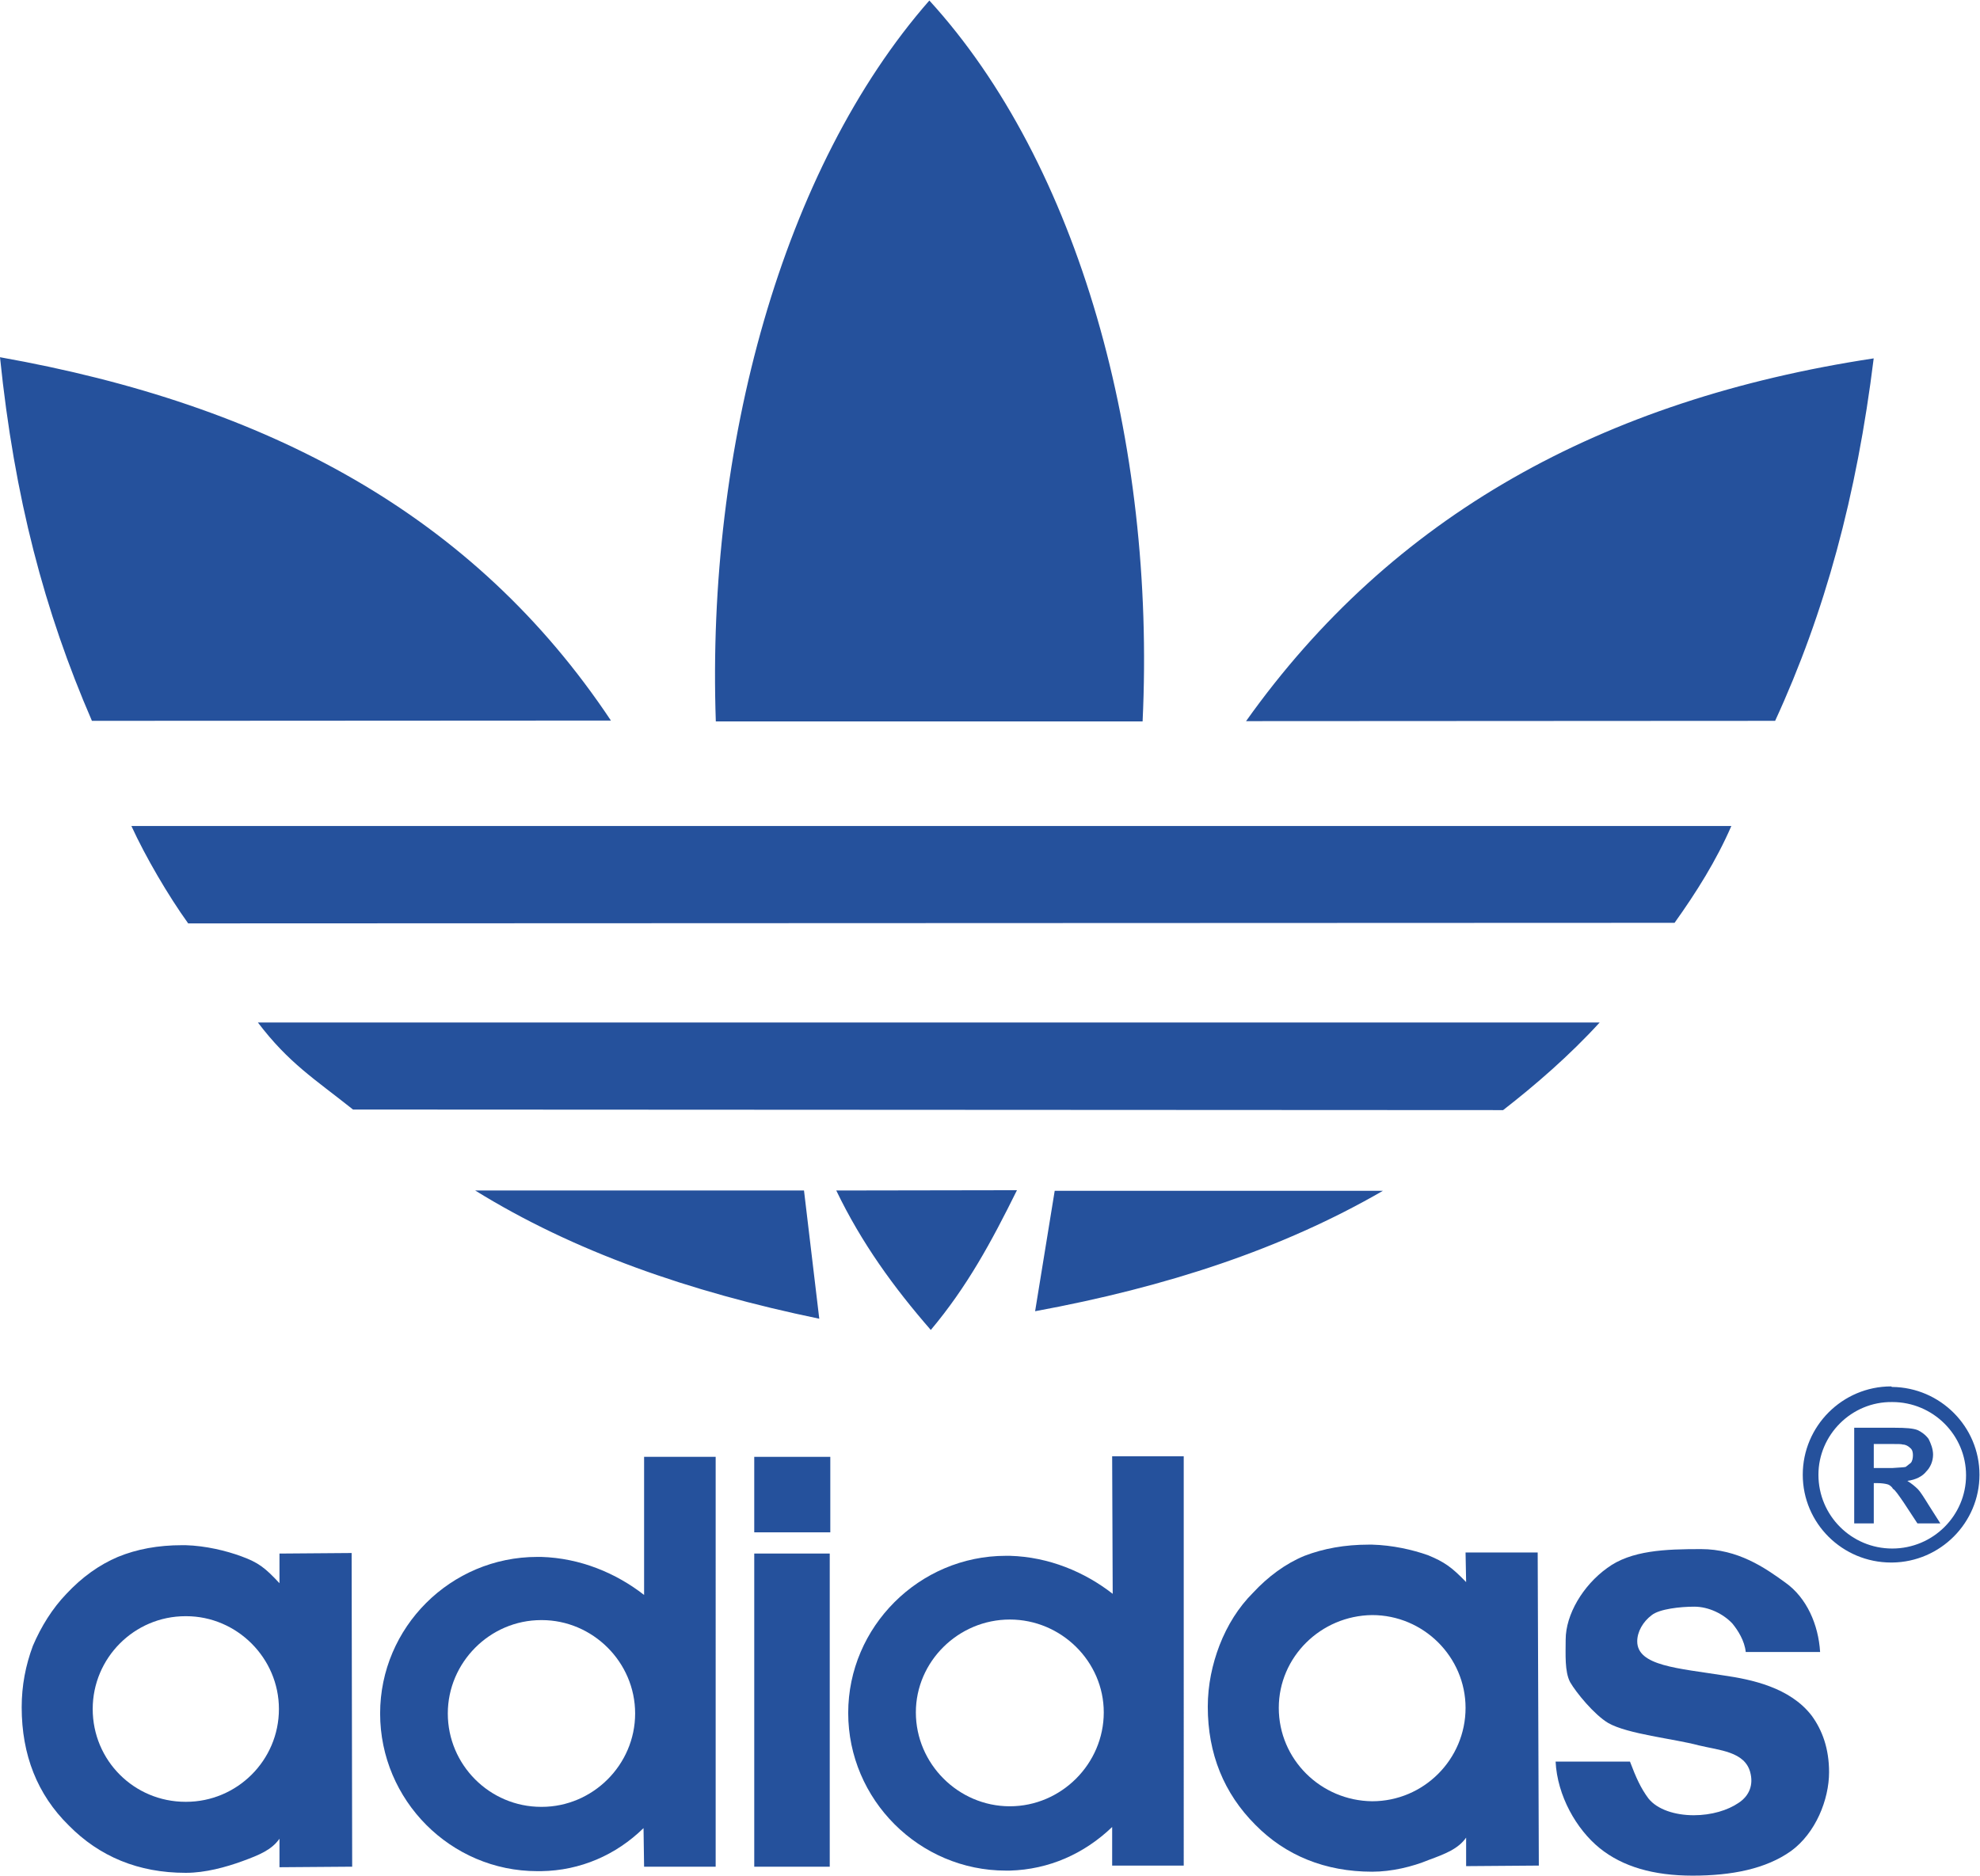
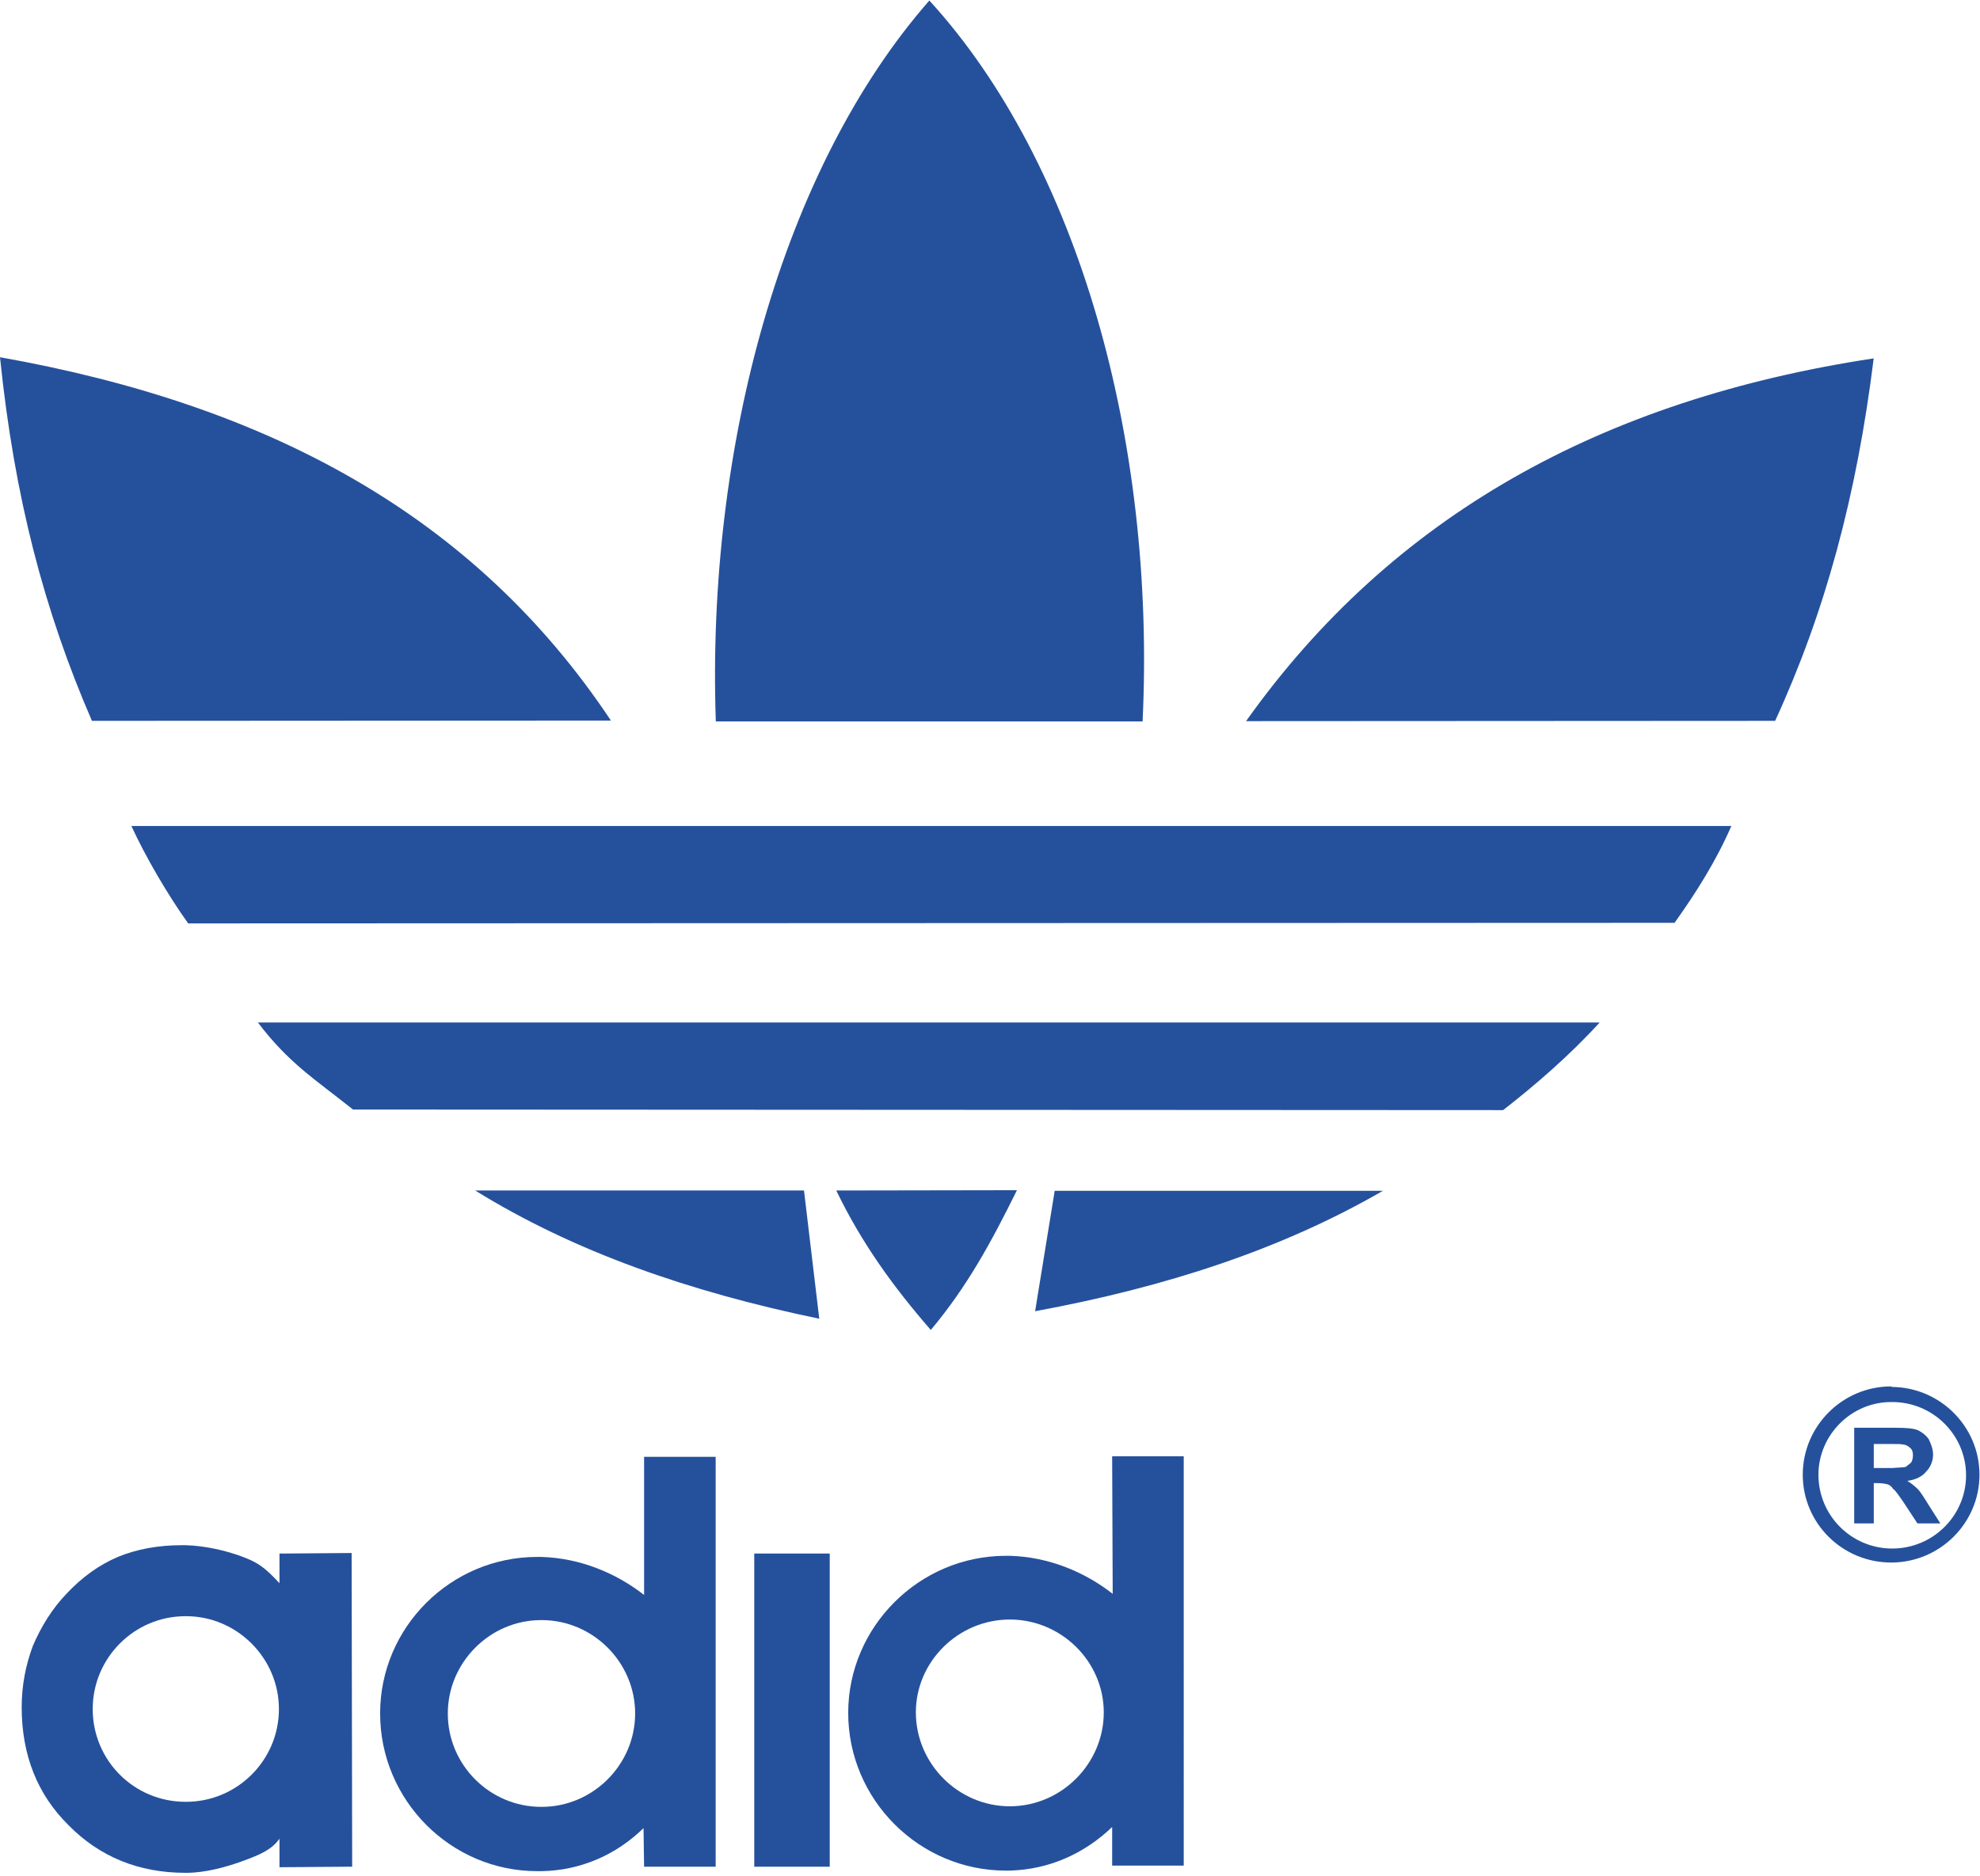
<svg xmlns="http://www.w3.org/2000/svg" viewBox="0 0 256.36 242.88" height="242.88" width="256.36" xml:space="preserve" id="svg2">
  <defs id="defs6" />
  <g transform="matrix(1.333,0,0,-1.333,0,242.88)" id="g10">
    <g transform="scale(0.1)" id="g12">
-       <path id="path14" style="fill:#25519c;fill-opacity:1;fill-rule:evenodd;stroke:none" d="m 1674.46,194.449 c -44.54,7.071 -84.21,9.25 -84.21,33.153 0,9.218 5.44,19.007 14.14,25.519 7.6,5.969 27.69,8.16 41.28,8.16 14.12,0 28.23,-7.07 36.93,-16.301 5.41,-6.539 11.96,-16.859 13.04,-27.718 v 0 h 72.24 v 0 c -1.63,26.609 -13.03,52.707 -33.69,67.359 -20.1,14.66 -46.18,32.59 -82.01,32.59 -34.23,0 -67.9,-1.082 -91.24,-18.473 -23.38,-16.828 -40.2,-45.066 -40.2,-69.508 0,-14.128 -1.1,-30.968 4.33,-41.281 5.98,-10.328 23.36,-31.508 36.96,-39.66 19,-10.859 63.53,-15.211 87.98,-21.738 20.1,-4.871 44.55,-5.973 49.97,-26.051 3.25,-11.961 -0.55,-22.828 -11.41,-29.891 -10.31,-7.051 -26.06,-11.938 -43.45,-11.938 -17.94,0 -35.31,5.438 -43.99,16.297 -7.61,10.312 -11.96,20.09 -17.94,35.832 v 0 h -72.23 v 0 c 1.63,-33.129 20.09,-65.719 42.91,-84.18 C 1576.14,8.699 1606.02,0 1644.04,0 c 38.01,0 71.13,6.52 95.59,23.91 23.89,17.379 36.95,49.961 36.95,76.59 0,22.809 -6.52,40.73 -16.85,54.859 -21.18,27.68 -59.21,35.301 -85.27,39.09 v 0 0 0" />
      <path id="path16" style="fill:#25519c;fill-opacity:1;fill-rule:evenodd;stroke:none" d="m 732.602,8.699 h 73.332 V 312.871 H 732.602 V 8.699 v 0 0" />
-       <path id="path18" style="fill:#25519c;fill-opacity:1;fill-rule:evenodd;stroke:none" d="m 732.602,333.5 h 73.871 v 73.328 h -73.871 v -73.328 0 0" />
      <path id="path20" style="fill:#25519c;fill-opacity:1;fill-rule:evenodd;stroke:none" d="m 526.207,66.82 h -0.539 v 0 c -49.98,0 -90.711,40.731 -90.711,90.719 0,49.41 40.731,90.699 90.711,90.699 v 0 h 0.539 v 0 c 49.434,0 90.703,-40.75 90.703,-90.699 0,-49.988 -41.269,-90.719 -90.703,-90.719 v 0 0 z m 99.402,205.852 c -27.168,21.187 -61.933,35.828 -99.941,36.949 -1.094,0 -2.176,0 -3.809,0 -84.191,0 -152.636,-68.449 -152.636,-152.082 0,-84.199 68.445,-153.18 152.636,-153.18 1.633,0 2.715,0 3.809,0 38.008,0.531 72.773,15.742 99.398,41.82 v 0 l 0.543,-37.48 h 69.524 V 406.828 h -69.524 v -134.156 0 0" />
      <path id="path22" style="fill:#25519c;fill-opacity:1;fill-rule:evenodd;stroke:none" d="m 980.836,67.371 c -49.981,0 -91.258,41.27 -91.258,91.231 0,49.429 41.277,90.187 91.258,90.187 49.974,0 91.254,-40.758 91.254,-90.187 0,-49.961 -41.28,-91.231 -91.254,-91.231 v 0 0 z m 99.934,206.391 c -27.15,21.187 -61.92,35.859 -99.934,36.929 -1.094,0 -2.715,0 -3.809,0 -84.191,0 -153.164,-68.972 -153.164,-152.632 0,-84.188 68.973,-153.168 153.164,-153.168 1.094,0 2.715,0 3.809,0 38.014,1.09 72.234,16.301 99.404,42.359 v 0 -37.48 h 69.52 V 407.379 h -69.52 l 0.53,-133.617 v 0 0" />
      <path id="path24" style="fill:#25519c;fill-opacity:1;fill-rule:evenodd;stroke:none" d="m 180.762,71.719 c -0.551,0 -0.551,0 -0.551,0 -49.973,0 -90.168,40.179 -90.168,90.152 0,49.43 40.195,90.16 90.168,90.16 0,0 0,0 0.551,0 49.418,0 90.156,-40.73 90.156,-90.16 0,-49.973 -40.738,-90.152 -90.156,-90.152 v 0 0 z M 271.461,312.871 V 284.07 c -14.121,15.211 -20.637,20.102 -36.934,26.09 -14.668,5.418 -34.757,10.309 -54.316,10.852 -1.09,0 -2.184,0 -3.262,0 -23.355,0 -43.988,-3.801 -62.457,-11.391 C 96.562,302.012 79.723,290.059 64.516,273.762 50.941,259.641 40.066,242.25 31.93,223.23 c -7.066,-19 -10.867,-38.55 -10.867,-59.718 0,-46.192 15.207,-84.75 45.625,-114.633 29.875,-30.418 67.898,-46.148 113.523,-46.148 0,0 0,0 0.551,0 18.457,0 38.554,5.441 54.851,11.398 16.289,5.973 28.242,10.871 35.848,21.73 v 0 V 8.172 L 342.07,8.699 341.539,313.41 271.461,312.871 v 0 0" />
-       <path id="path26" style="fill:#25519c;fill-opacity:1;fill-rule:evenodd;stroke:none" d="m 1332.79,72.262 c -49.95,0.527 -90.7,40.718 -90.7,90.699 0,49.41 40.75,89.621 90.7,90.16 50,0 90.71,-40.75 90.71,-90.16 0,-49.981 -40.71,-90.699 -90.71,-90.699 v 0 0 z m 90.71,241.687 0.55,-28.789 v 0 c -14.13,14.649 -21.18,19.559 -36.93,26.09 -15.21,5.41 -34.77,9.762 -54.33,10.301 -1.09,0 -2.17,0 -3.24,0 -23.36,0 -44,-3.789 -62.46,-10.86 -18.48,-7.601 -35.33,-20.113 -49.98,-35.851 -14.14,-14.121 -24.99,-31.5 -32.59,-51.059 -7.06,-18.449 -11.4,-38.562 -11.4,-59.722 0,-45.649 15.74,-84.207 46.15,-114.629 29.34,-29.871 67.91,-45.609 113.52,-45.609 19.02,0 39.12,4.879 54.86,11.391 16.3,5.981 28.81,10.859 36.4,21.719 v 0 -27.699 l 70.62,0.539 -1.11,304.179 h -70.06 v 0 0" />
      <path id="path28" style="fill:#25519c;fill-opacity:1;fill-rule:evenodd;stroke:none" d="m 1837.94,317.762 c -39.65,0 -71.69,32.047 -71.69,71.699 0,38.559 32.04,71.148 71.69,70.609 39.66,0 71.7,-32.05 71.7,-71.179 0,-39.082 -32.04,-71.129 -71.7,-71.129 v 0 0 z m 0,156.968 c -0.54,0 -1.08,0.532 -1.08,0.532 -47.27,0 -85.83,-38.543 -85.83,-85.801 0,-47.262 38.56,-85.289 85.83,-85.289 0,0 0.54,0 1.08,0 46.71,0.547 84.73,38.578 84.73,85.289 0,46.711 -38.02,84.73 -84.73,85.269 v 0 0 0" />
      <path id="path30" style="fill:#25519c;fill-opacity:1;fill-rule:evenodd;stroke:none" d="m 1837.94,395.969 c -1.08,0 -2.71,0 -4.34,0 v 0 h -13.59 v 23.34 h 14.14 v 0 c 1.63,0 2.71,0 3.79,0 5.43,0 9.22,0 10.34,-0.528 2.7,0 5.41,-1.621 7.04,-3.269 2.18,-1.621 2.72,-4.321 2.72,-7.051 0,-2.711 -0.54,-5.973 -2.18,-7.602 -1.62,-1.097 -3.25,-2.711 -4.88,-3.808 -2.16,-0.531 -6.52,-0.531 -13.04,-1.082 v 0 0 z m 24.98,-20.629 c -2.72,2.699 -5.97,5.422 -10.31,8.14 8.15,1.079 14.67,4.34 18.46,9.231 3.8,3.809 6.53,9.777 6.53,16.301 0,5.429 -2.17,10.847 -4.35,15.199 -2.72,3.809 -7.05,7.059 -10.87,8.699 -4.34,1.629 -11.4,2.172 -21.71,2.172 v 0 h -2.73 -36.94 v -92.883 h 19.01 v 39.11 h 3.26 v 0 c 4.35,0 7.6,-0.547 9.78,-1.09 2.18,-0.539 3.26,-1.629 4.89,-3.25 0,-0.559 0.55,-0.559 0.55,-1.098 2.18,-1.082 5.44,-5.98 10.33,-13.019 v 0 l 13.56,-20.653 h 22.27 l -11.4,17.922 v 0 c -4.34,7.059 -8.16,13.027 -10.33,15.219 v 0 0 0" />
      <path id="path32" style="fill:#25519c;fill-opacity:1;fill-rule:evenodd;stroke:none" d="m 1724.19,1121.8 -513.89,-0.28 v 0 c 141.91,199.57 345.68,312.37 609.63,352.4 -16.52,-133.51 -47.31,-246.87 -95.74,-352.12 v 0 0 z m -614.38,-0.56 H 695.277 v 0 c -9.238,266.75 64.661,537.42 207.407,700.32 144.986,-158.7 220.006,-428.25 207.126,-700.32 v 0 0 0 z m -516.415,0.84 -504.102,-0.28 v 0 C 43.105,1228.45 14,1338.45 0,1475.04 259.75,1428.86 460.16,1322.21 593.395,1122.08 v 0 0 0 z M 1626.51,925.594 182.777,925.039 v 0 c -19.316,26.863 -41.425,64.656 -55.14,94.601 v 0 H 1681.66 v 0 c -14.57,-33.585 -34.15,-64.652 -55.15,-94.046 v 0 0 0 z M 1459.98,743.66 342.883,744.219 v 0 c -37.231,29.66 -62.418,45.062 -92.371,84.531 v 0 H 1553.74 v 0 c -29.12,-31.91 -62.42,-60.73 -93.76,-85.09 v 0 0 0 z M 987.777,665.852 812.273,665.559 v 0 c 24.637,-51.219 55.985,-94.321 91.813,-135.469 35.266,41.992 58.781,85.379 83.691,135.762 v 0 0 0 z m 36.663,-0.563 -19.03,-117 v 0 c 127.63,23.5 240.15,60.461 337.85,117 v 0 h -318.82 v 0 0 z m -243.514,0.27 H 461.563 v 0 C 557.008,606.5 668.688,567.309 795.762,541 v 0 l -14.836,124.559 v 0 0 0" />
    </g>
  </g>
</svg>